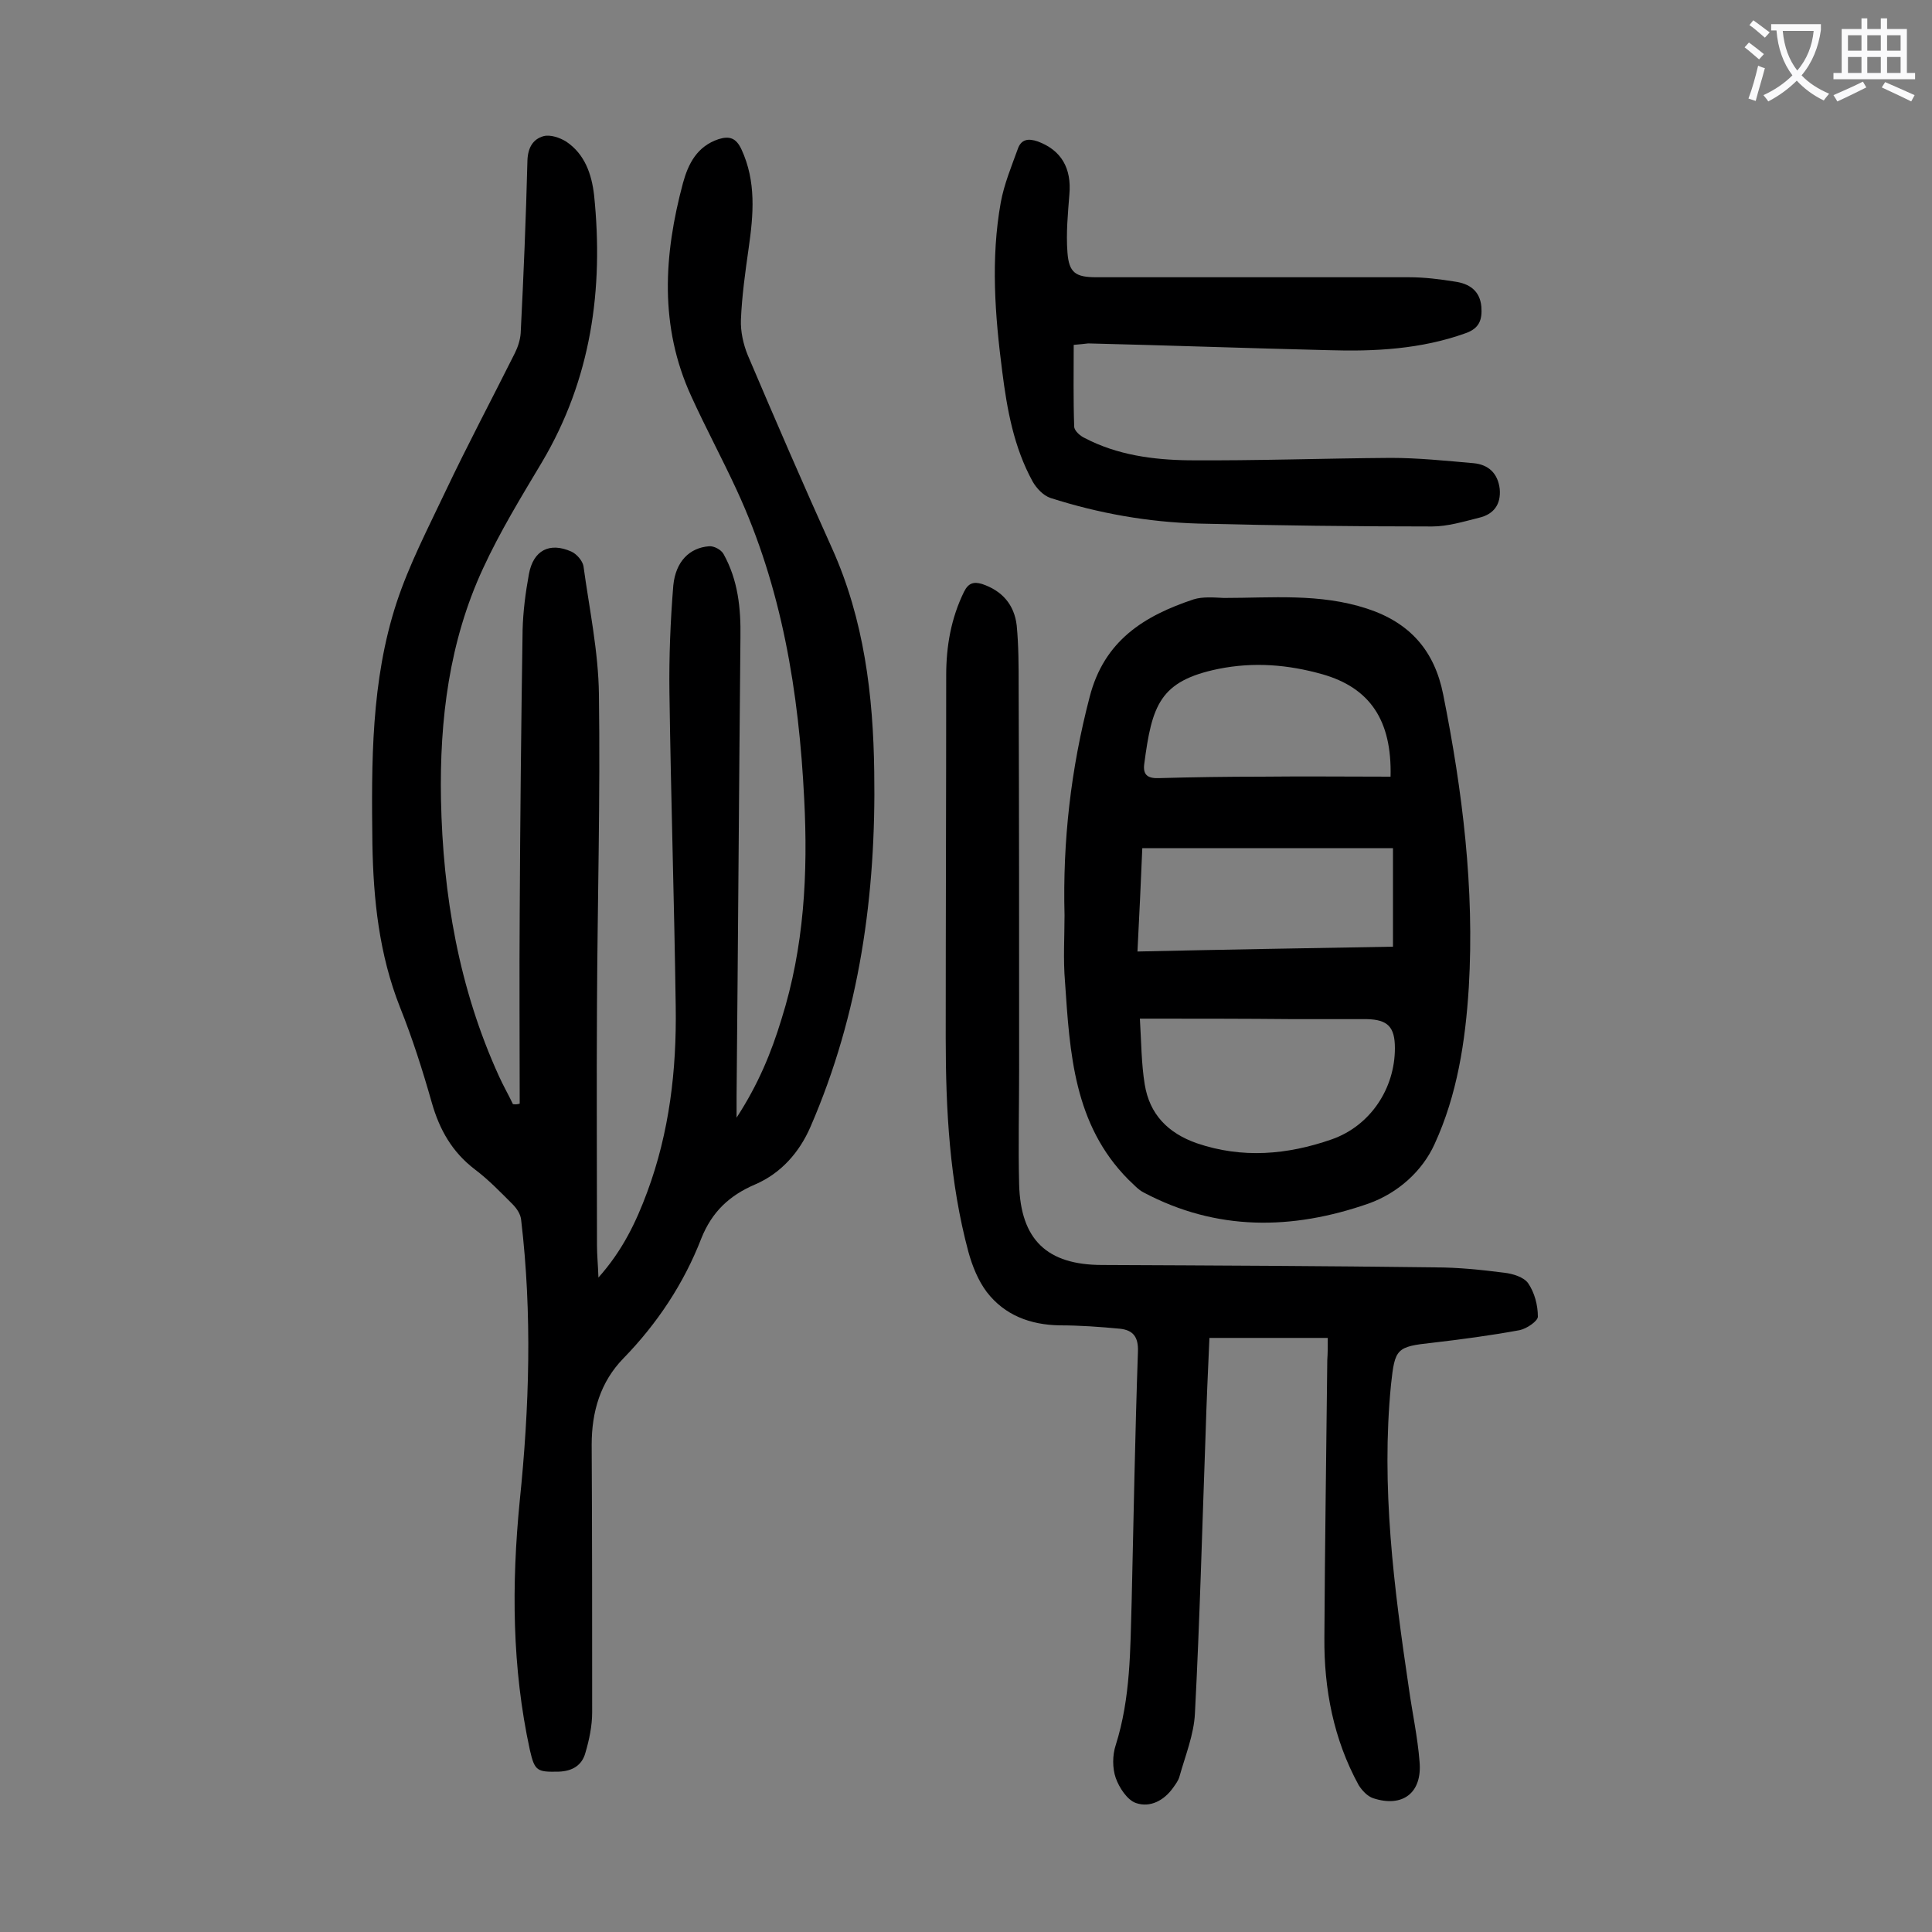
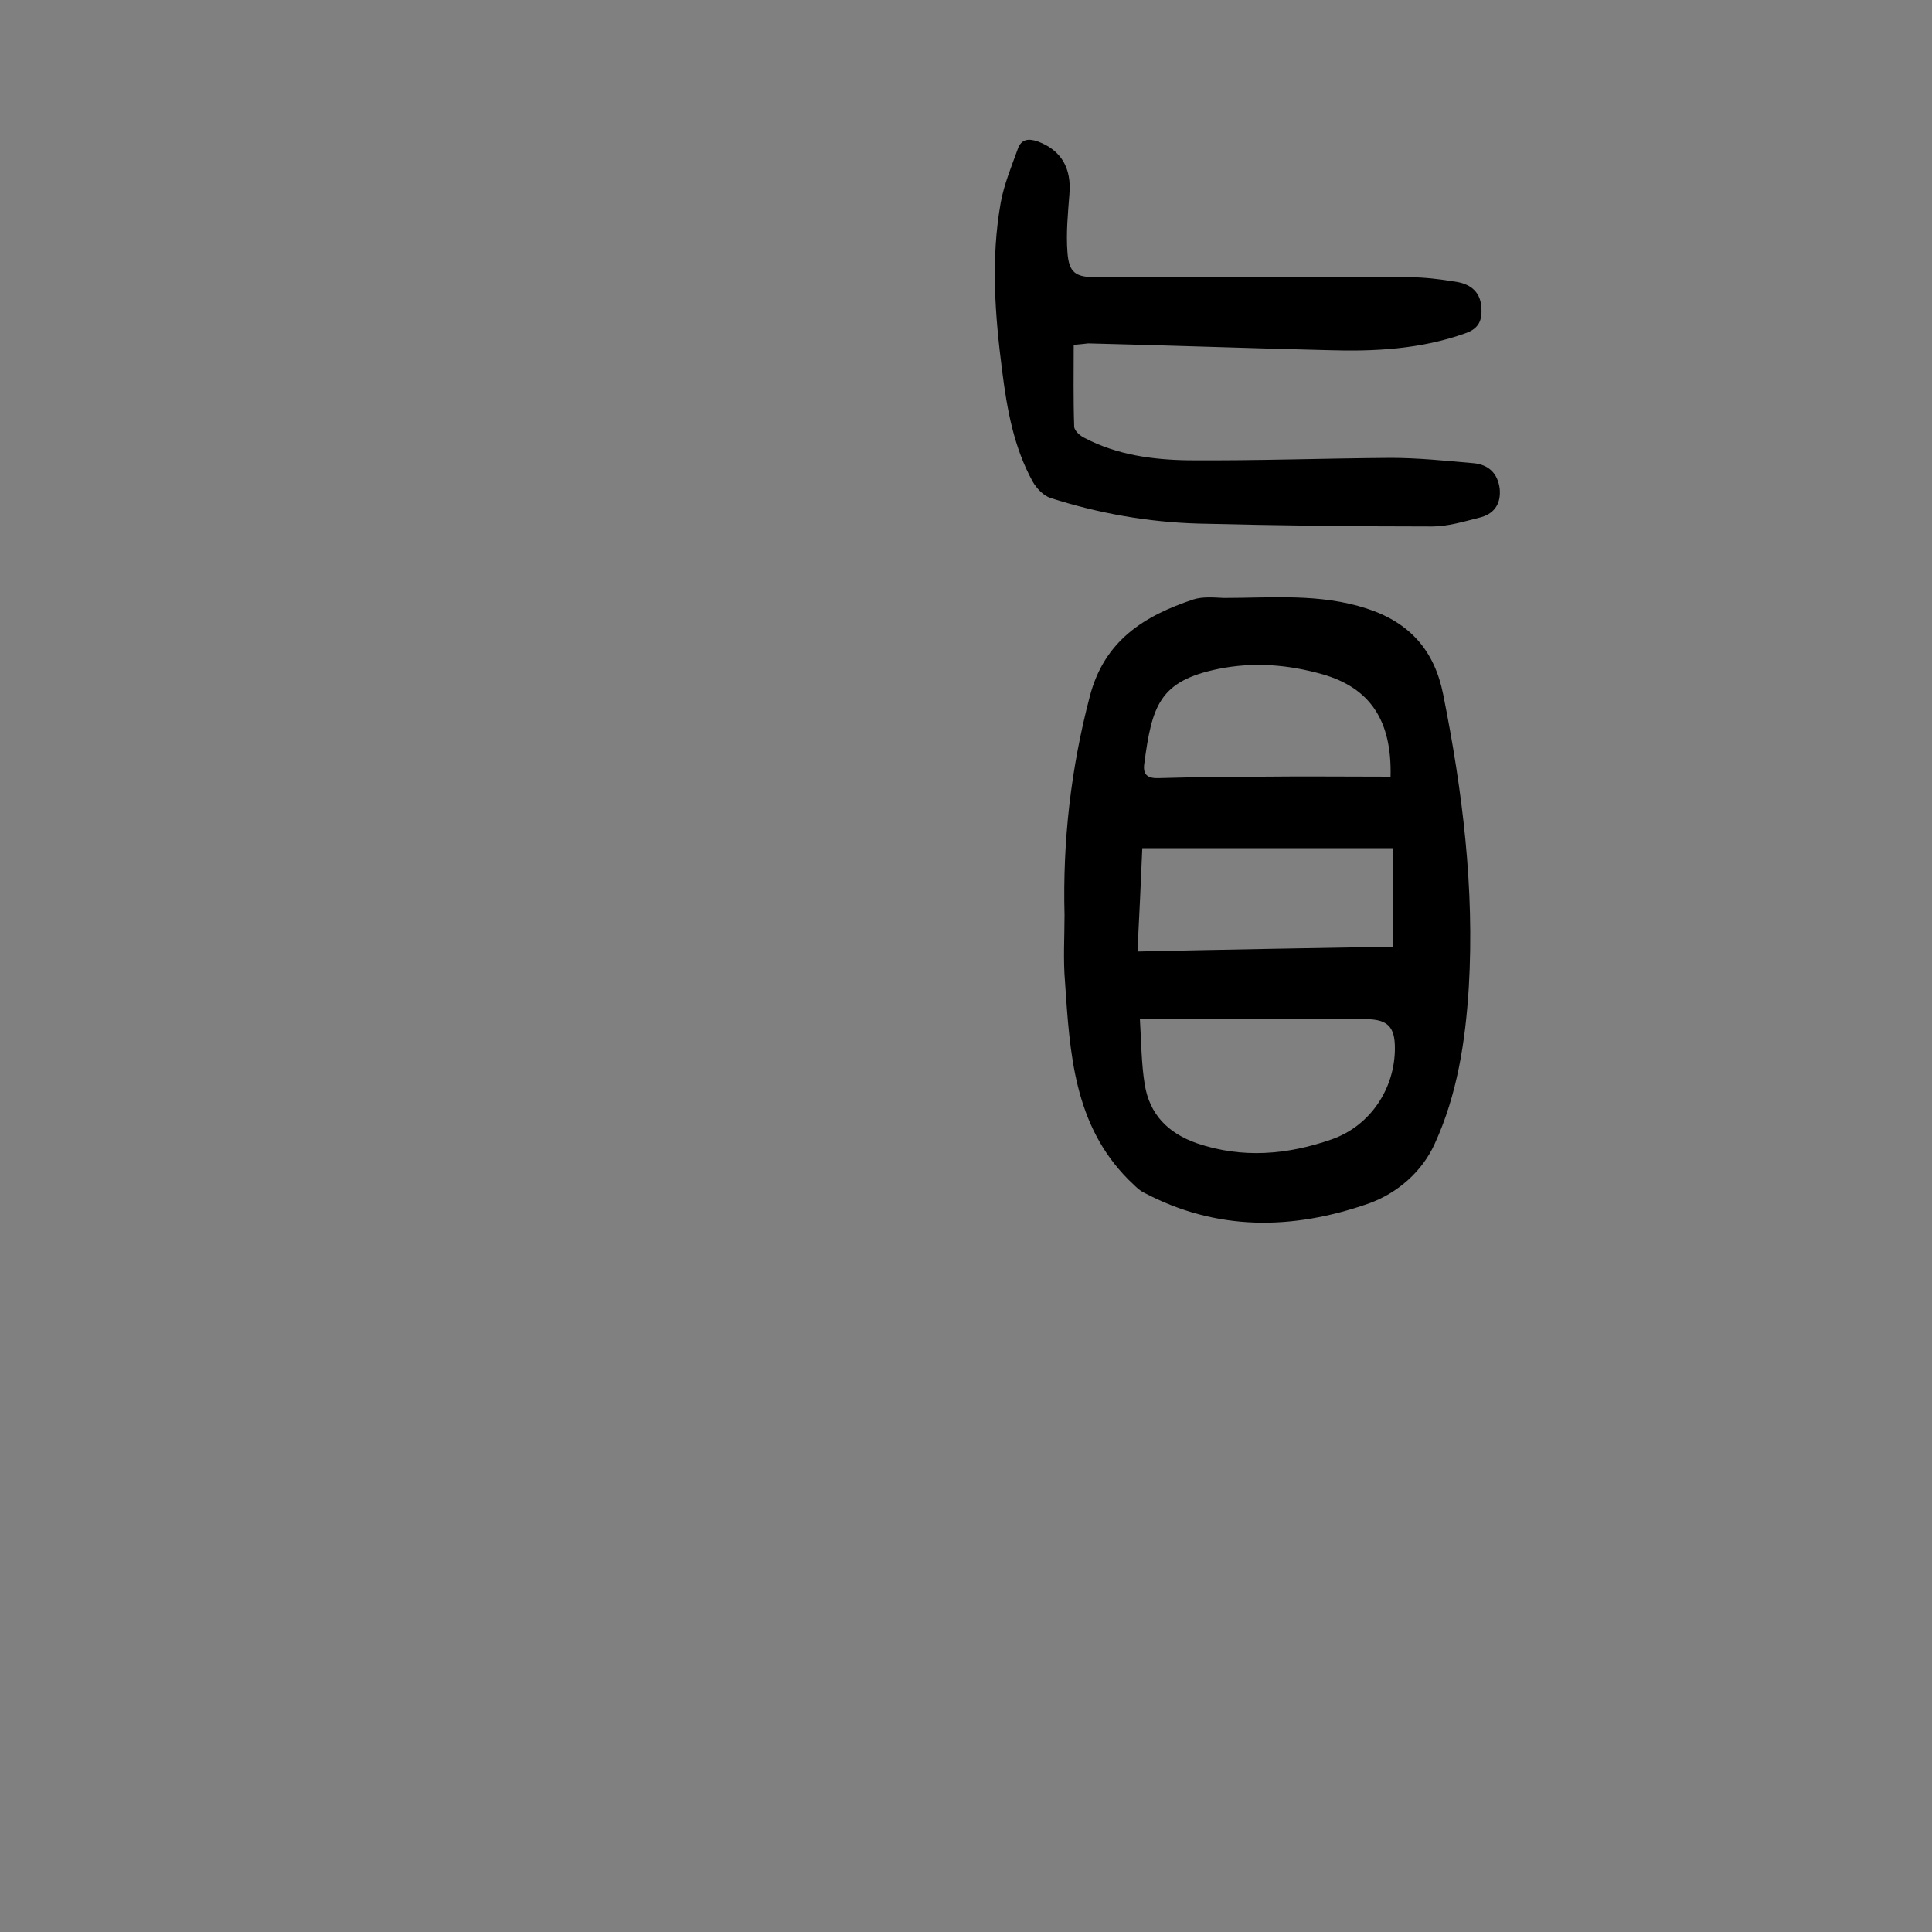
<svg xmlns="http://www.w3.org/2000/svg" enable-background="new 0 0 400 400" viewBox="0 0 400 400">
  <rect x="0" y="0" width="400" height="400" fill="#808080" stroke="none" />
  <g fill="#000001">
-     <path d="m107.6 228.5c0-13.1-.1-26.3 0-39.4.1-19.6.3-39.1.6-58.7.1-3.8.6-7.7 1.3-11.5.9-5 4.3-6.7 8.8-4.7 1.1.5 2.3 1.9 2.5 3 1.2 8.8 3.1 17.7 3.2 26.6.3 21.4-.3 42.9-.4 64.3-.1 16.6 0 33.2 0 49.7 0 2 .2 3.9.3 6.7 5-5.6 7.8-11.5 10.1-17.7 4.6-12.4 6.1-25.3 5.9-38.4-.3-21.7-1-43.3-1.3-65-.1-7.4.2-14.8.8-22.2.5-5 3.4-7.8 7.4-8.1 1-.1 2.5.7 3 1.6 3 5.4 3.6 11.2 3.5 17.3-.3 31.6-.5 63.2-.8 94.9v4.5c4.5-6.9 7.2-13.5 9.3-20.4 4.7-14.9 5.5-30.2 4.7-45.6-1.1-22.1-4.6-43.7-14-64-3-6.5-6.4-12.8-9.4-19.4-6.6-14.4-5.7-29.2-1.7-44.1 1.1-4 2.9-7.6 7.4-9.1 2.3-.7 3.6-.2 4.7 2.1 3.1 6.7 2.5 13.5 1.5 20.5-.7 4.9-1.4 9.9-1.6 14.8-.1 2.4.5 5.1 1.4 7.3 5.7 13.4 11.5 26.8 17.5 40.1 6.6 14.7 8.5 30.4 8.7 46.2.4 25.3-3 50-13.2 73.5-2.3 5.3-6.1 9.6-11.4 11.9-5.4 2.3-9 5.7-11.2 11.2-3.6 9.3-9.1 17.6-16.1 24.8-4.8 4.9-6.6 11.1-6.6 17.9.1 18.5.1 36.9.1 55.4 0 2.8-.6 5.7-1.4 8.4-.7 2.6-2.7 3.8-5.5 3.9-4.5.1-5-.1-6-4.5-3.7-17-3.8-34.2-2.1-51.5 2-19.4 2.6-38.8.3-58.2-.1-1.2-.9-2.4-1.8-3.3-2.5-2.5-5-5.1-7.8-7.2-4.7-3.6-7.3-8.2-8.9-13.8-1.9-6.7-4-13.3-6.6-19.8-4.3-10.9-5.5-22.2-5.7-33.8-.2-16.8-.3-33.7 5-49.9 2.6-7.9 6.5-15.4 10.1-23 4.6-9.7 9.6-19.1 14.4-28.7.6-1.2 1.1-2.7 1.2-4.1.6-11.9 1.1-23.9 1.4-35.8.1-2.7 1.2-4.4 3.3-5 1.4-.4 3.4.3 4.7 1.1 3.9 2.6 5.3 6.8 5.8 11.1 2 19.5-.6 38.1-10.8 55.3-4.3 7.2-8.7 14.4-12.2 22-7 15.1-9 31.3-8.7 47.8.4 19.8 3.7 39.1 12 57.3.9 2 2 3.9 2.9 5.8.7.1 1 0 1.4-.1z" />
-     <path d="m274.9 277c-8.4 0-16.3 0-24.5 0-.3 6.6-.6 13.3-.8 20-.7 19.2-1.2 38.5-2.2 57.7-.2 4.4-2 8.8-3.2 13.1-.2.8-.8 1.6-1.3 2.3-1.9 2.7-4.8 4.2-7.7 3.2-1.8-.6-3.5-3.2-4.2-5.2s-.7-4.7 0-6.8c3.1-9.8 3-19.8 3.3-29.8.4-17.2.7-34.5 1.3-51.7.1-3-1-4.4-3.7-4.7-4.2-.4-8.4-.7-12.5-.7-6.1-.1-11.4-2.1-15.1-6.9-1.8-2.4-3-5.4-3.8-8.3-3.9-14.5-4.7-29.4-4.7-44.4 0-25 .1-50 .1-75 0-6 1-11.8 3.7-17.3.9-1.8 2-2.1 3.7-1.6 4.2 1.4 6.7 4.3 7.2 8.6.4 4.2.4 8.4.4 12.6.1 26.4.1 52.8.1 79.2 0 8-.2 15.9 0 23.9.3 11.5 5.8 16.7 17.2 16.7 23 .1 46 .2 69 .5 4.7 0 9.5.5 14.2 1.1 1.8.2 4.1.9 5 2.2 1.3 1.9 2 4.5 2 6.9 0 .9-2.3 2.5-3.8 2.8-6 1.1-12 1.9-18 2.6-7.5.8-7.8 1.2-8.6 8.6-2.1 21.2.6 42.1 3.7 63 .7 5 1.8 10 2.2 15.1.6 6.5-3.5 9.6-9.6 7.6-1.2-.4-2.3-1.6-3-2.7-5.2-9.5-7.2-19.9-7.1-30.6.1-19.1.4-38.2.6-57.4.1-1.5.1-2.7.1-4.6z" />
    <path d="m220.4 189.5c-.4-15.3 1.3-30.3 5.2-45.2 3-11.7 11.3-16.8 21.5-20.2 1.9-.6 4.2-.4 6.3-.3 9.9 0 19.8-1 29.6 2.2 8.9 2.9 14 8.7 15.8 17.8 4 20 6.5 40.1 5.3 60.6-.7 11.2-2.4 22.3-7.1 32.5-2.5 5.5-7.5 10.1-13.7 12.3-15.8 5.5-31.4 5.7-46.5-2.3-1.2-.6-2.2-1.8-3.2-2.7-11.3-11.4-12.1-26.2-13.1-40.9-.4-4.7-.1-9.3-.1-13.8zm15.6 21.4c.3 4.9.3 9.3 1 13.6 1 6.2 4.8 10.1 10.8 12.2 9.4 3.2 18.7 2.4 27.9-.8 8-2.8 13.1-10.5 13.1-18.9 0-4.4-1.5-5.9-5.8-6-5.1 0-10.2 0-15.3 0-10.3-.1-20.5-.1-31.7-.1zm-.5-13.9c18.1-.4 35.5-.7 52.9-1 0-7.1 0-13.6 0-20.4-17.4 0-34.5 0-51.9 0-.3 6.9-.6 13.9-1 21.4zm52.4-36.2c.3-11.7-4.3-18.4-14.1-21.2-7.1-2-14.2-2.6-21.6-1.1-12.1 2.5-13.7 7.5-15.3 19.7-.3 2.3.8 3 3.1 2.9 7.1-.2 14.1-.3 21.2-.3 8.8-.1 17.6 0 26.7 0z" />
    <path d="m222.3 71.4c0 5.7-.1 11.3.1 16.9 0 .9 1.3 2 2.2 2.4 6.7 3.5 14.1 4.5 21.5 4.6 13.9.1 27.8-.4 41.8-.5 5.7 0 11.5.6 17.2 1.1 3.1.3 5 2.1 5.4 5.3.3 3.3-1.3 5.3-4.3 6-3.2.8-6.5 1.8-9.7 1.8-16.1 0-32.2-.2-48.4-.6-10.4-.3-20.6-2.1-30.6-5.3-1.5-.5-2.9-2-3.7-3.4-3.9-7.1-5.3-14.9-6.3-22.8-1.5-11.6-2.4-23.3-.3-35 .7-3.8 2.2-7.4 3.5-11 .7-2.1 2.2-2.3 4.2-1.6 4.8 1.8 7 5.5 6.5 11-.3 3.9-.7 7.9-.4 11.9.3 4.3 1.7 5.2 6 5.2h64.7c3.2 0 6.4.4 9.5.9 2.9.4 5.2 1.8 5.5 5.2.2 2.7-.4 4.5-3.3 5.5-9.2 3.3-18.8 3.8-28.4 3.5-16.6-.4-33.1-1-49.7-1.4-.9.1-1.7.2-3 .3z" />
  </g>
-   <path d="m362.1 8.8c1.1.8 2.1 1.6 3.1 2.4l-1 1.1c-1.3-1.1-2.3-2-3-2.5zm1.9 4.8c.5.2.9.4 1.4.5-.6 2.3-1.3 4.5-1.9 6.8l-1.5-.5c.8-2.1 1.4-4.3 2-6.8zm-1-9.4c1.3.9 2.4 1.8 3.4 2.5l-1 1.1c-1.4-1.2-2.4-2.1-3.2-2.6zm3.7 2.2v-1.4h10.3v1.2c-.5 3.6-1.8 6.8-4 9.4 1.5 1.6 3.4 2.8 5.7 3.8-.3.4-.7.8-1.1 1.4-2.3-1.1-4.1-2.5-5.6-4.1-1.6 1.6-3.6 3.1-5.9 4.3-.3-.5-.7-.9-1-1.3 2.4-1.1 4.4-2.5 6-4.1-1.9-2.5-3-5.6-3.3-9.3h-1.1zm8.8 0h-6.4c.3 3.3 1.3 6 3 8.2 2-2.3 3.1-5.1 3.4-8.2z" fill="#fafafb" />
-   <path d="m385.3 3.8h1.3v2.2h2.8v-2.2h1.3v2.2h4.1v9.1h1.7v1.3h-16.9v-1.3h1.7v-9.1h4.1v-2.2zm.4 13.1.7 1.2c-1.8.9-3.8 1.9-6 2.9-.2-.4-.5-.8-.8-1.3 2.3-1 4.3-1.9 6.1-2.8zm-3.1-6.4h2.8v-3.2h-2.8zm0 4.6h2.8v-3.3h-2.8zm4-4.6h2.8v-3.2h-2.8zm0 4.6h2.8v-3.3h-2.8zm3.7 1.9c2.1.9 4.1 1.8 6.1 2.7l-.7 1.3c-2.2-1.1-4.2-2-6.1-2.9zm3.2-9.7h-2.8v3.2h2.8zm-2.8 7.8h2.8v-3.3h-2.8z" fill="#fafafb" />
</svg>